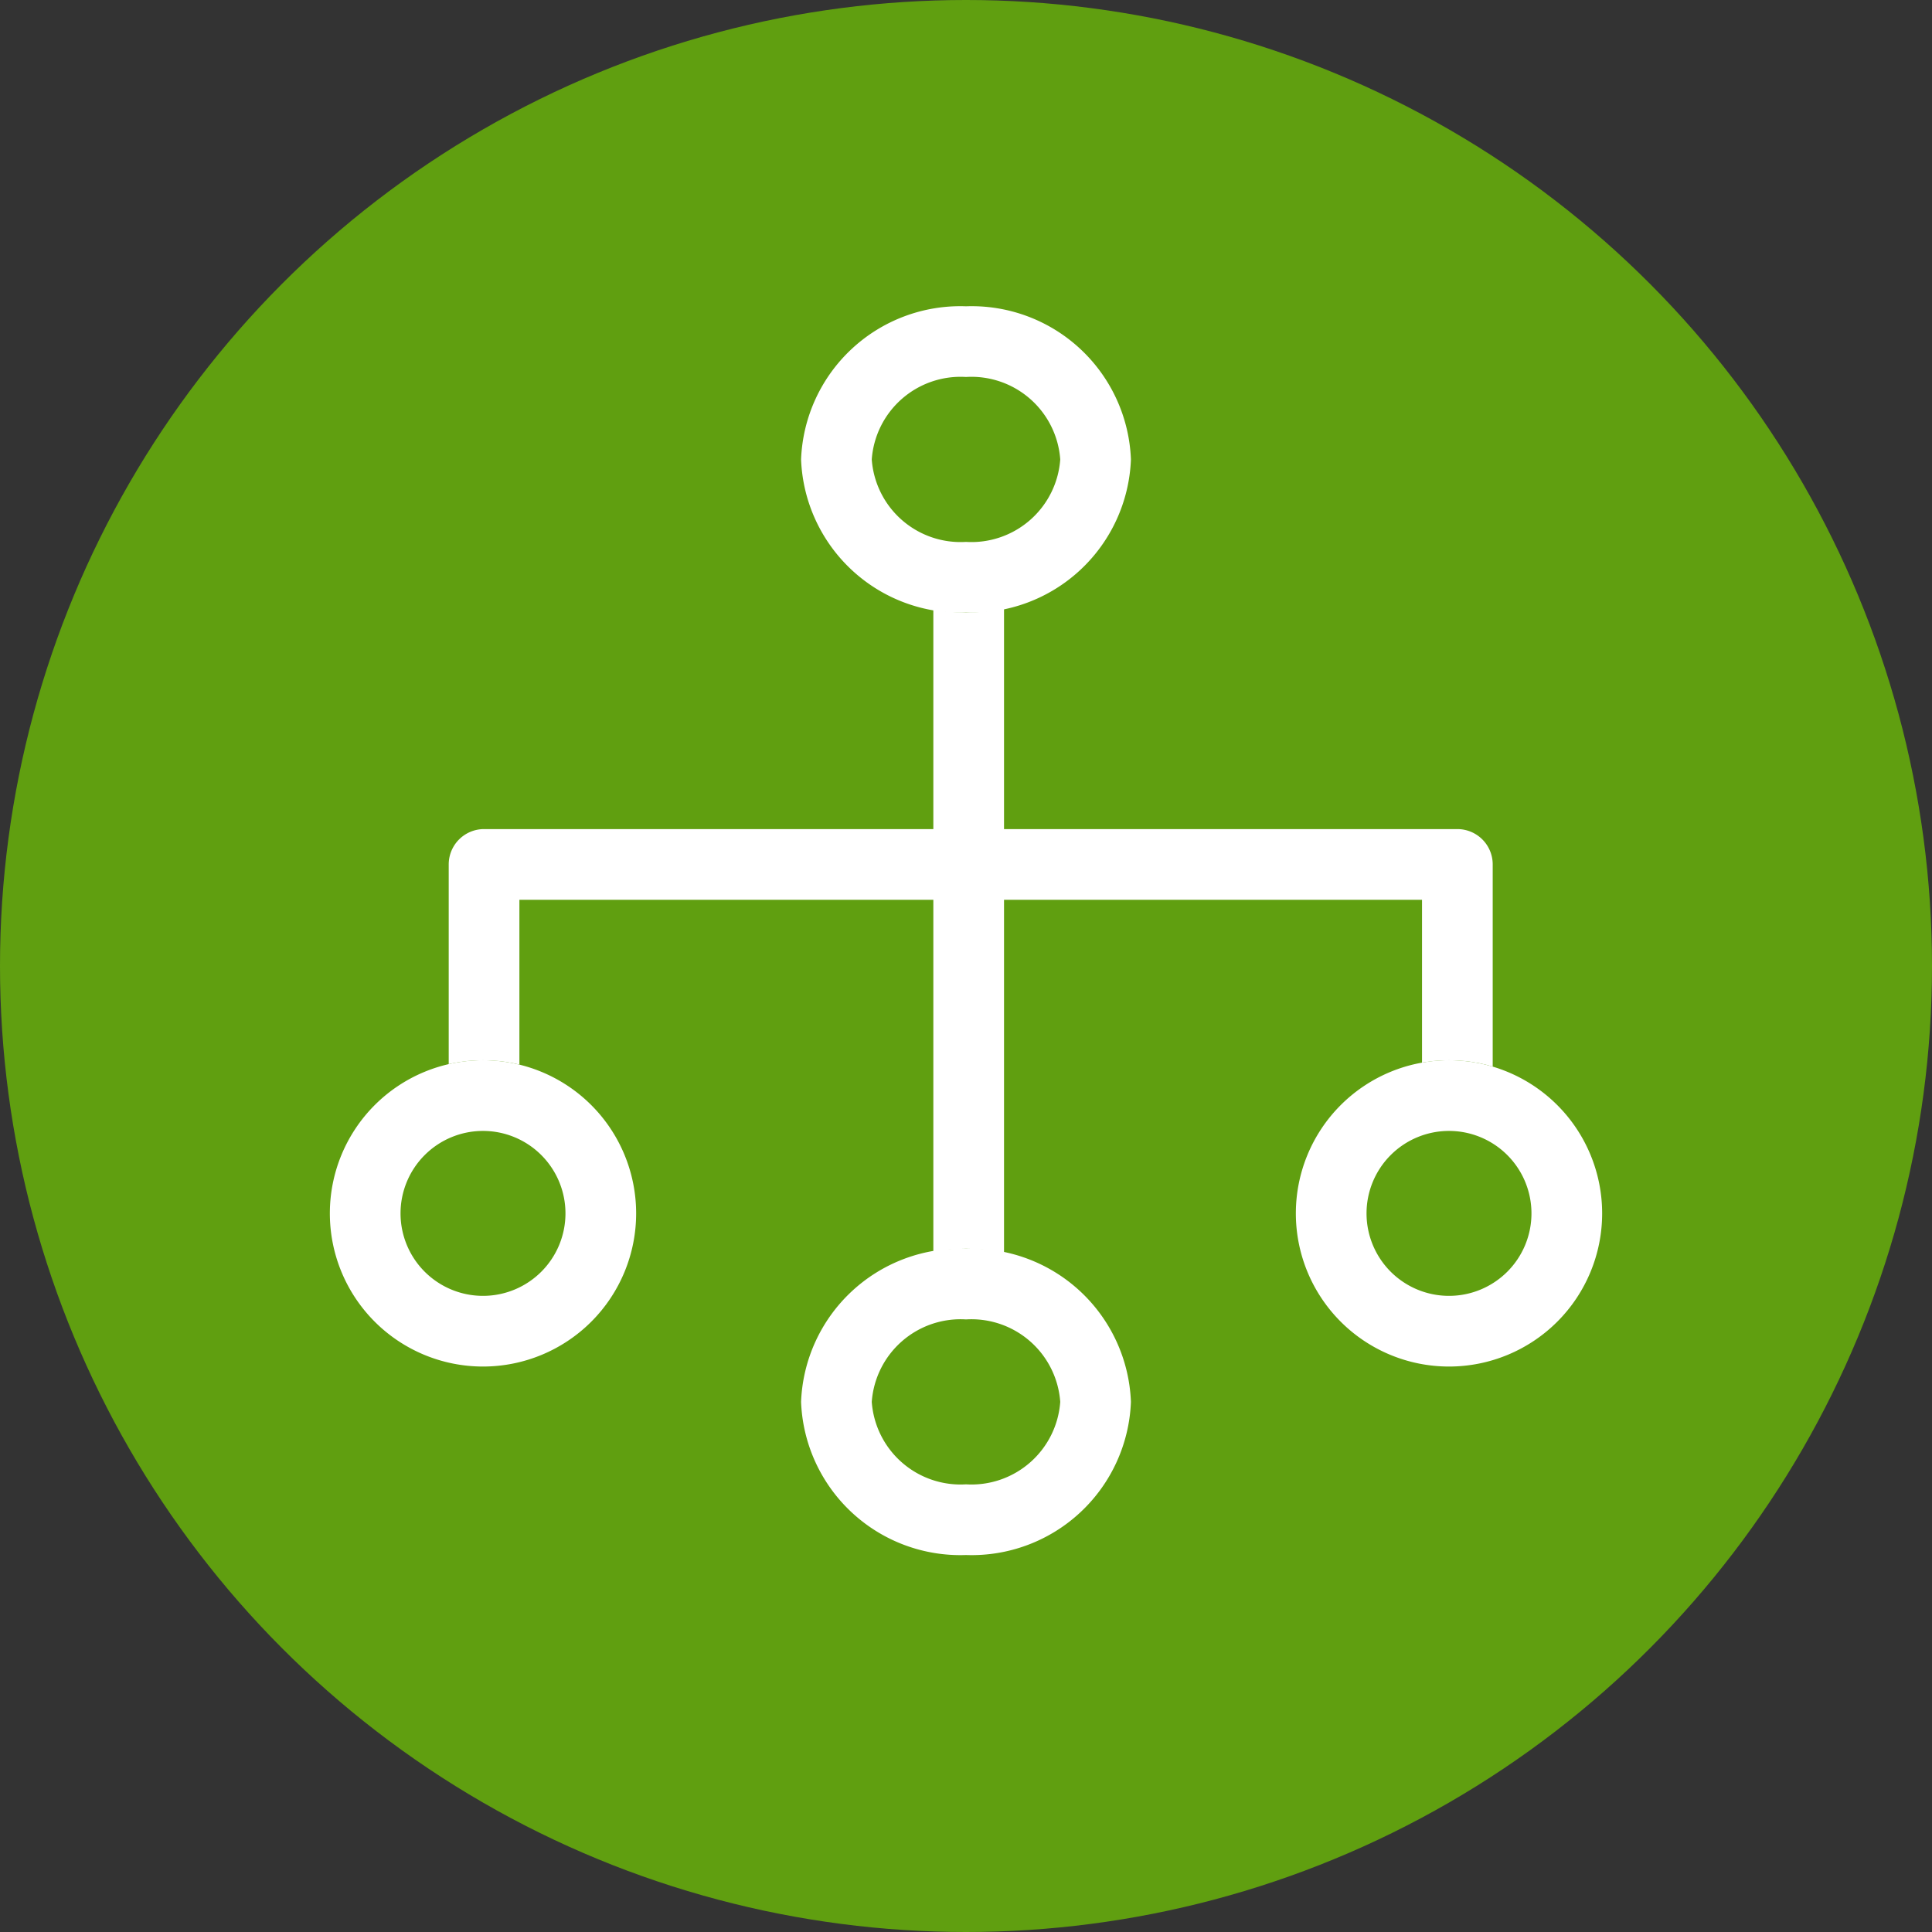
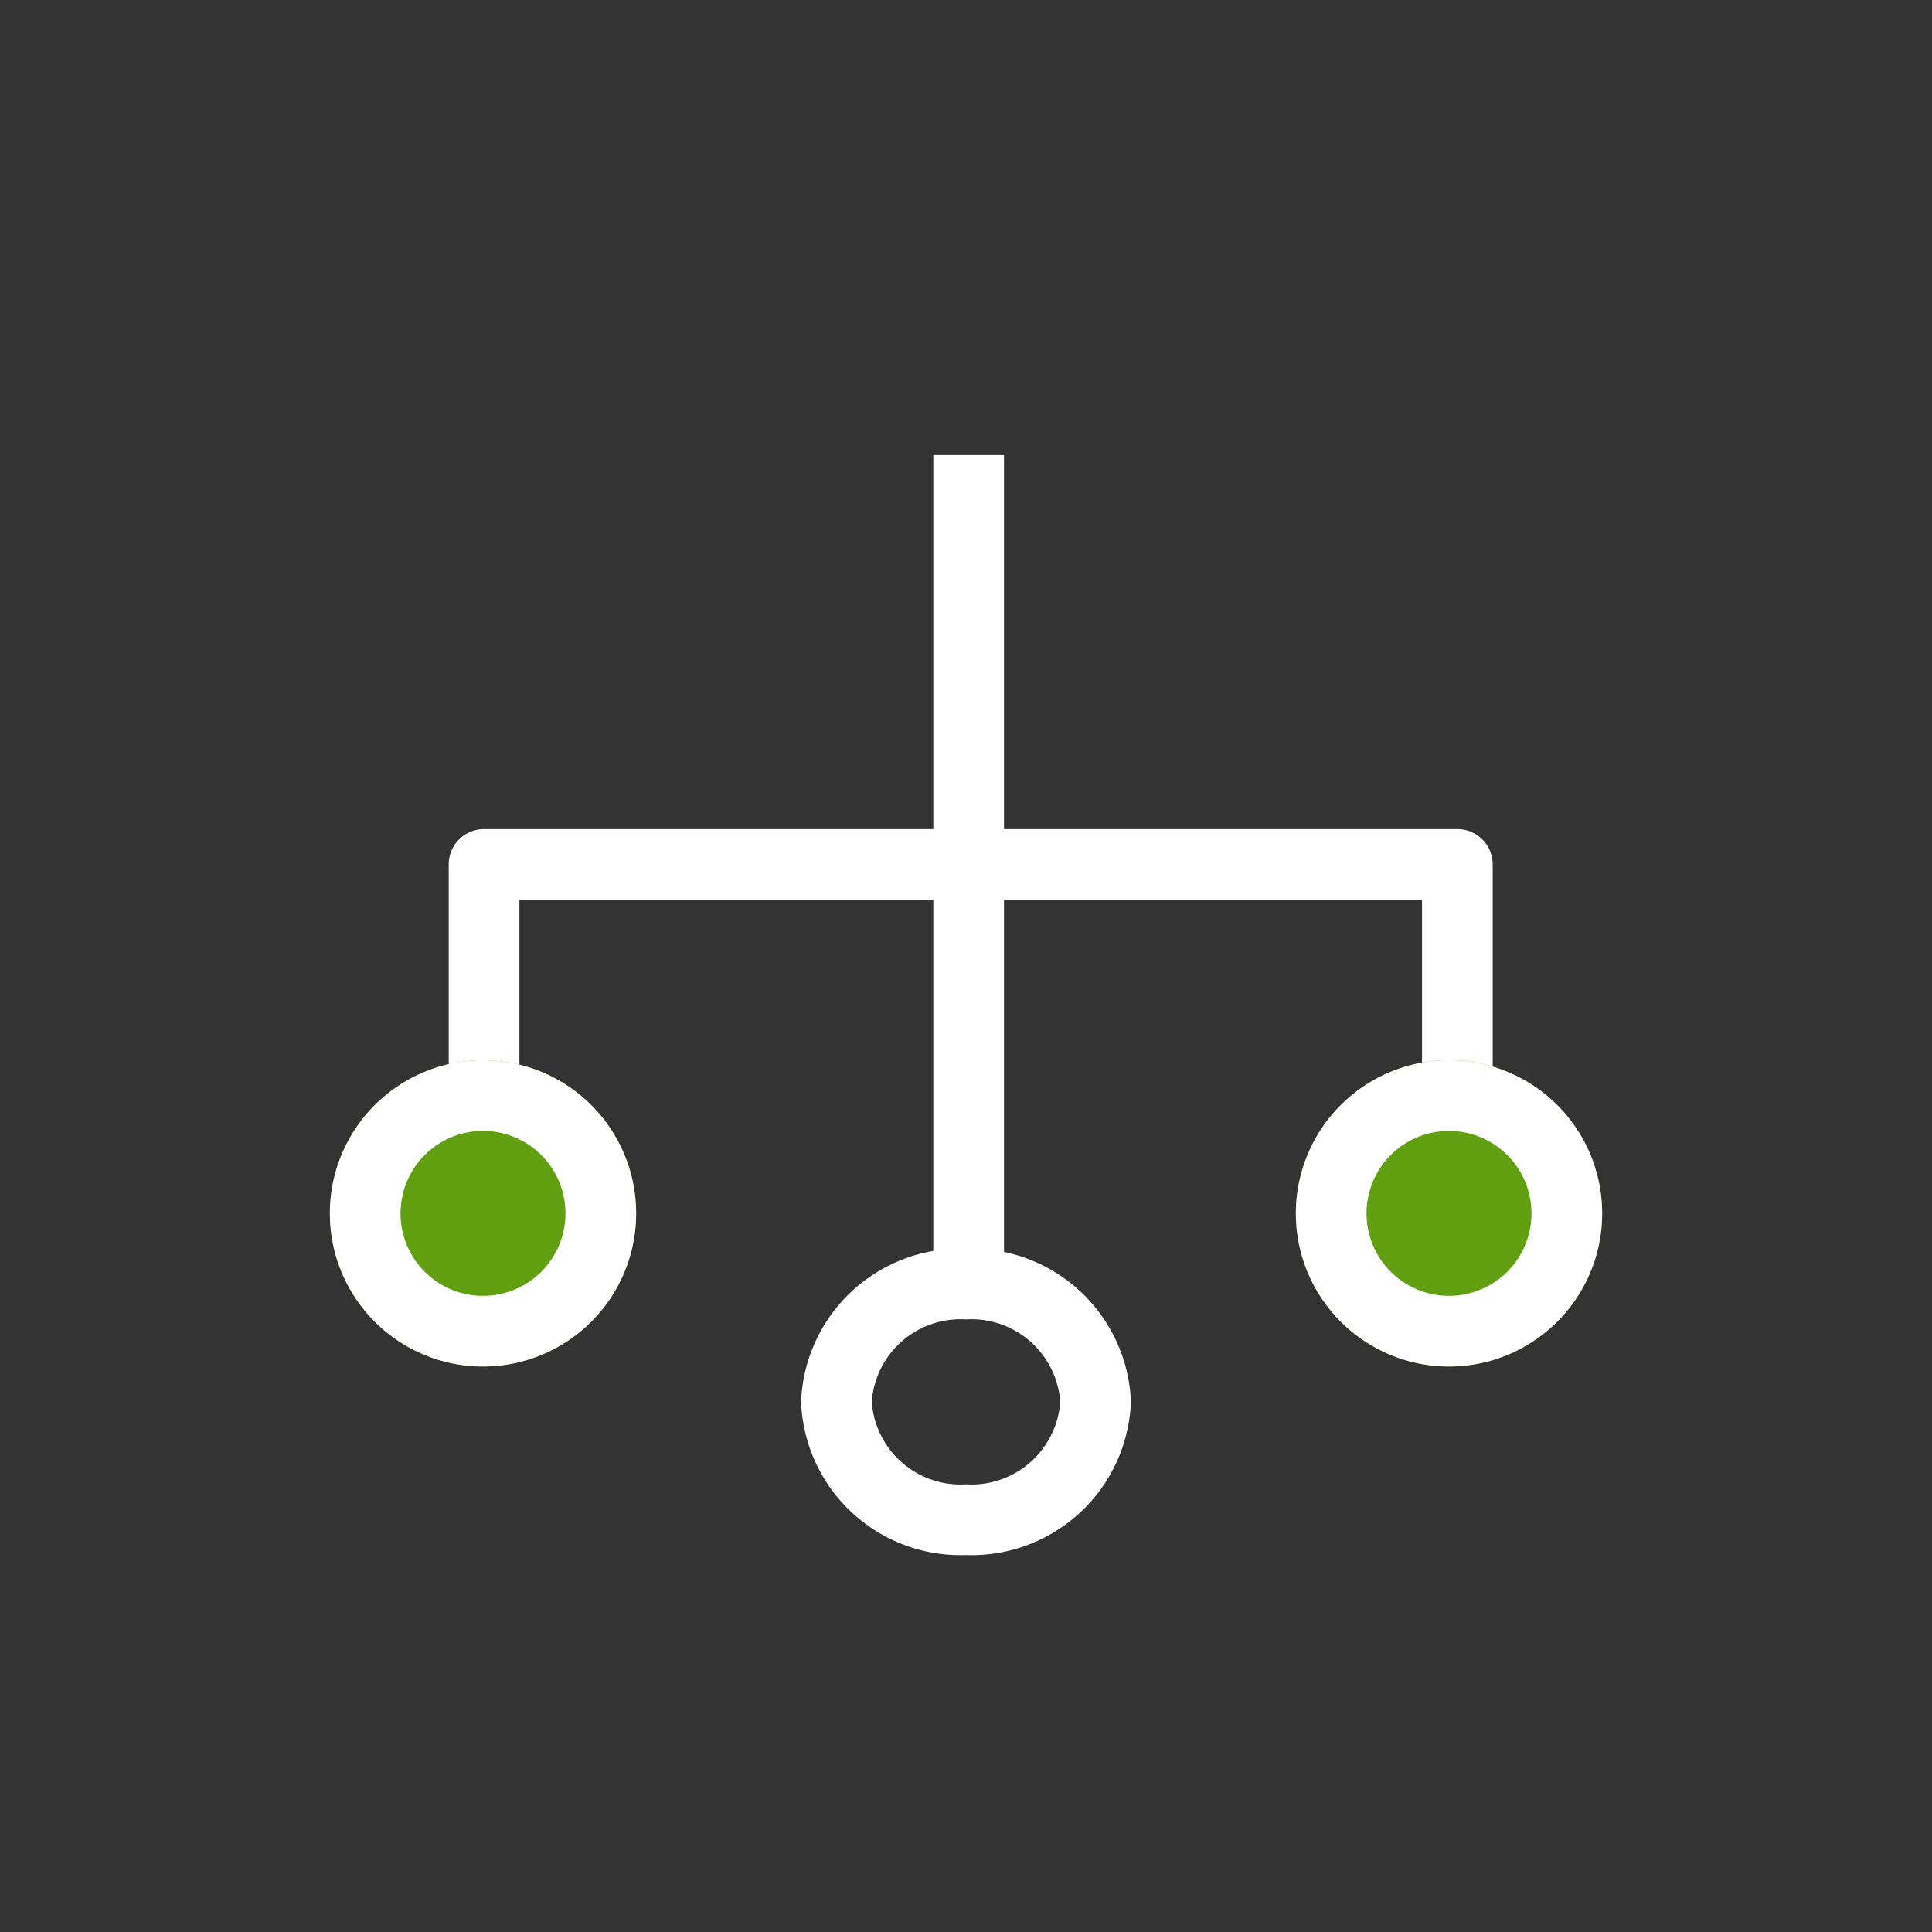
<svg xmlns="http://www.w3.org/2000/svg" height="82" viewBox="0 0 82 82" width="82">
  <rect x="0" y="0" width="82" height="82" fill="#333333" stroke="none" />
-   <circle cx="41" cy="41" fill="#609f10" r="41" />
-   <path d="m6666 798.894h-3v-34.394h3z" fill="#fff" transform="translate(-6623.386 -745.186)" />
+   <path d="m6666 798.894h-3v-34.394h3" fill="#fff" transform="translate(-6623.386 -745.186)" />
  <path d="m6666.31 821.646h-3v-13.513h-38.31v13.513h-3v-15.013a1.5 1.5 0 0 1 1.5-1.5h41.31a1.5 1.5 0 0 1 1.5 1.5z" fill="#fff" transform="translate(-6602.955 -769.944)" />
-   <ellipse cx="41" cy="19.5" fill="#609f10" rx="7" ry="6.5" />
-   <path d="m7 3a3.779 3.779 0 0 0 -4 3.5 3.779 3.779 0 0 0 4 3.5 3.779 3.779 0 0 0 4-3.5 3.779 3.779 0 0 0 -4-3.5m0-3a6.764 6.764 0 0 1 7 6.5 6.764 6.764 0 0 1 -7 6.5 6.764 6.764 0 0 1 -7-6.5 6.764 6.764 0 0 1 7-6.5z" fill="#fff" transform="translate(34 13)" />
-   <ellipse cx="41" cy="59.5" fill="#609f10" rx="7" ry="6.5" />
  <path d="m7 3a3.779 3.779 0 0 0 -4 3.5 3.779 3.779 0 0 0 4 3.5 3.779 3.779 0 0 0 4-3.5 3.779 3.779 0 0 0 -4-3.5m0-3a6.764 6.764 0 0 1 7 6.5 6.764 6.764 0 0 1 -7 6.5 6.764 6.764 0 0 1 -7-6.5 6.764 6.764 0 0 1 7-6.5z" fill="#fff" transform="translate(34 53)" />
  <circle cx="61.5" cy="51.5" fill="#609f10" r="6.5" />
  <path d="m6.5 3a3.5 3.5 0 1 0 3.5 3.5 3.5 3.5 0 0 0 -3.5-3.5m0-3a6.5 6.5 0 1 1 -6.5 6.5 6.5 6.5 0 0 1 6.5-6.5z" fill="#fff" transform="translate(55 45)" />
  <circle cx="20.5" cy="51.5" fill="#609f10" r="6.5" />
  <path d="m6.5 3a3.5 3.5 0 1 0 3.5 3.5 3.5 3.5 0 0 0 -3.5-3.5m0-3a6.5 6.5 0 1 1 -6.5 6.5 6.5 6.5 0 0 1 6.5-6.5z" fill="#fff" transform="translate(14 45)" />
</svg>